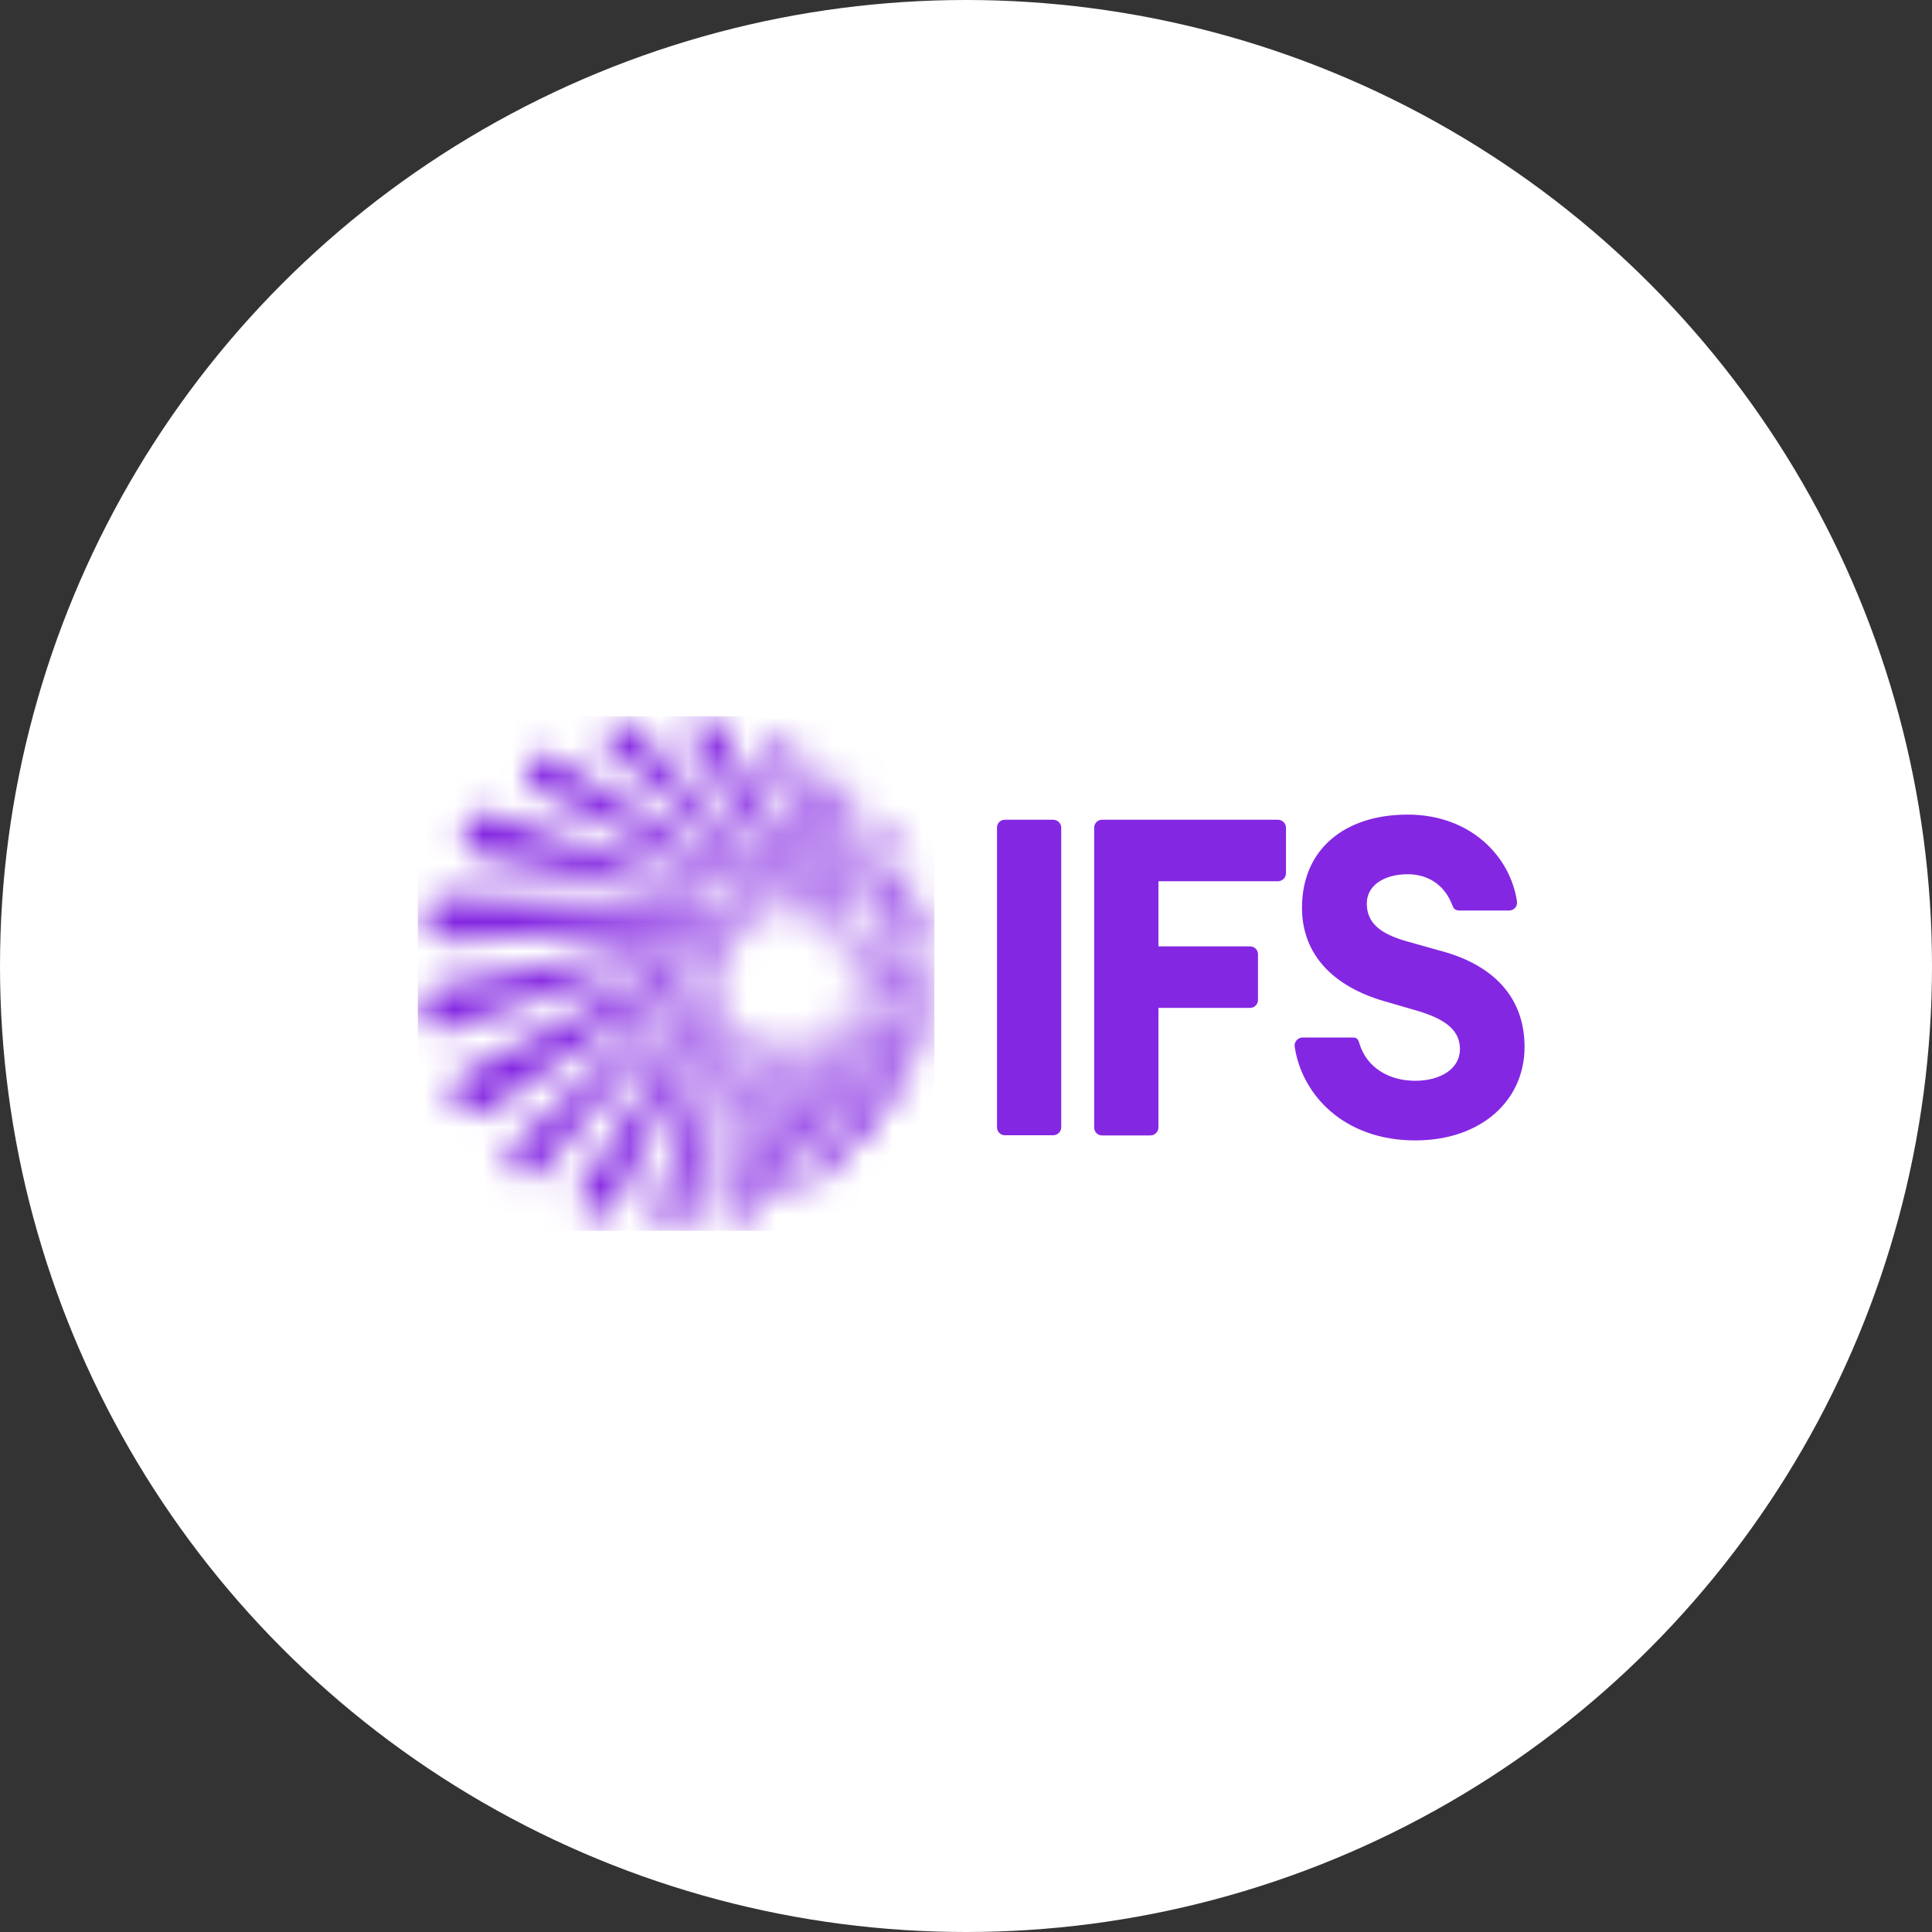
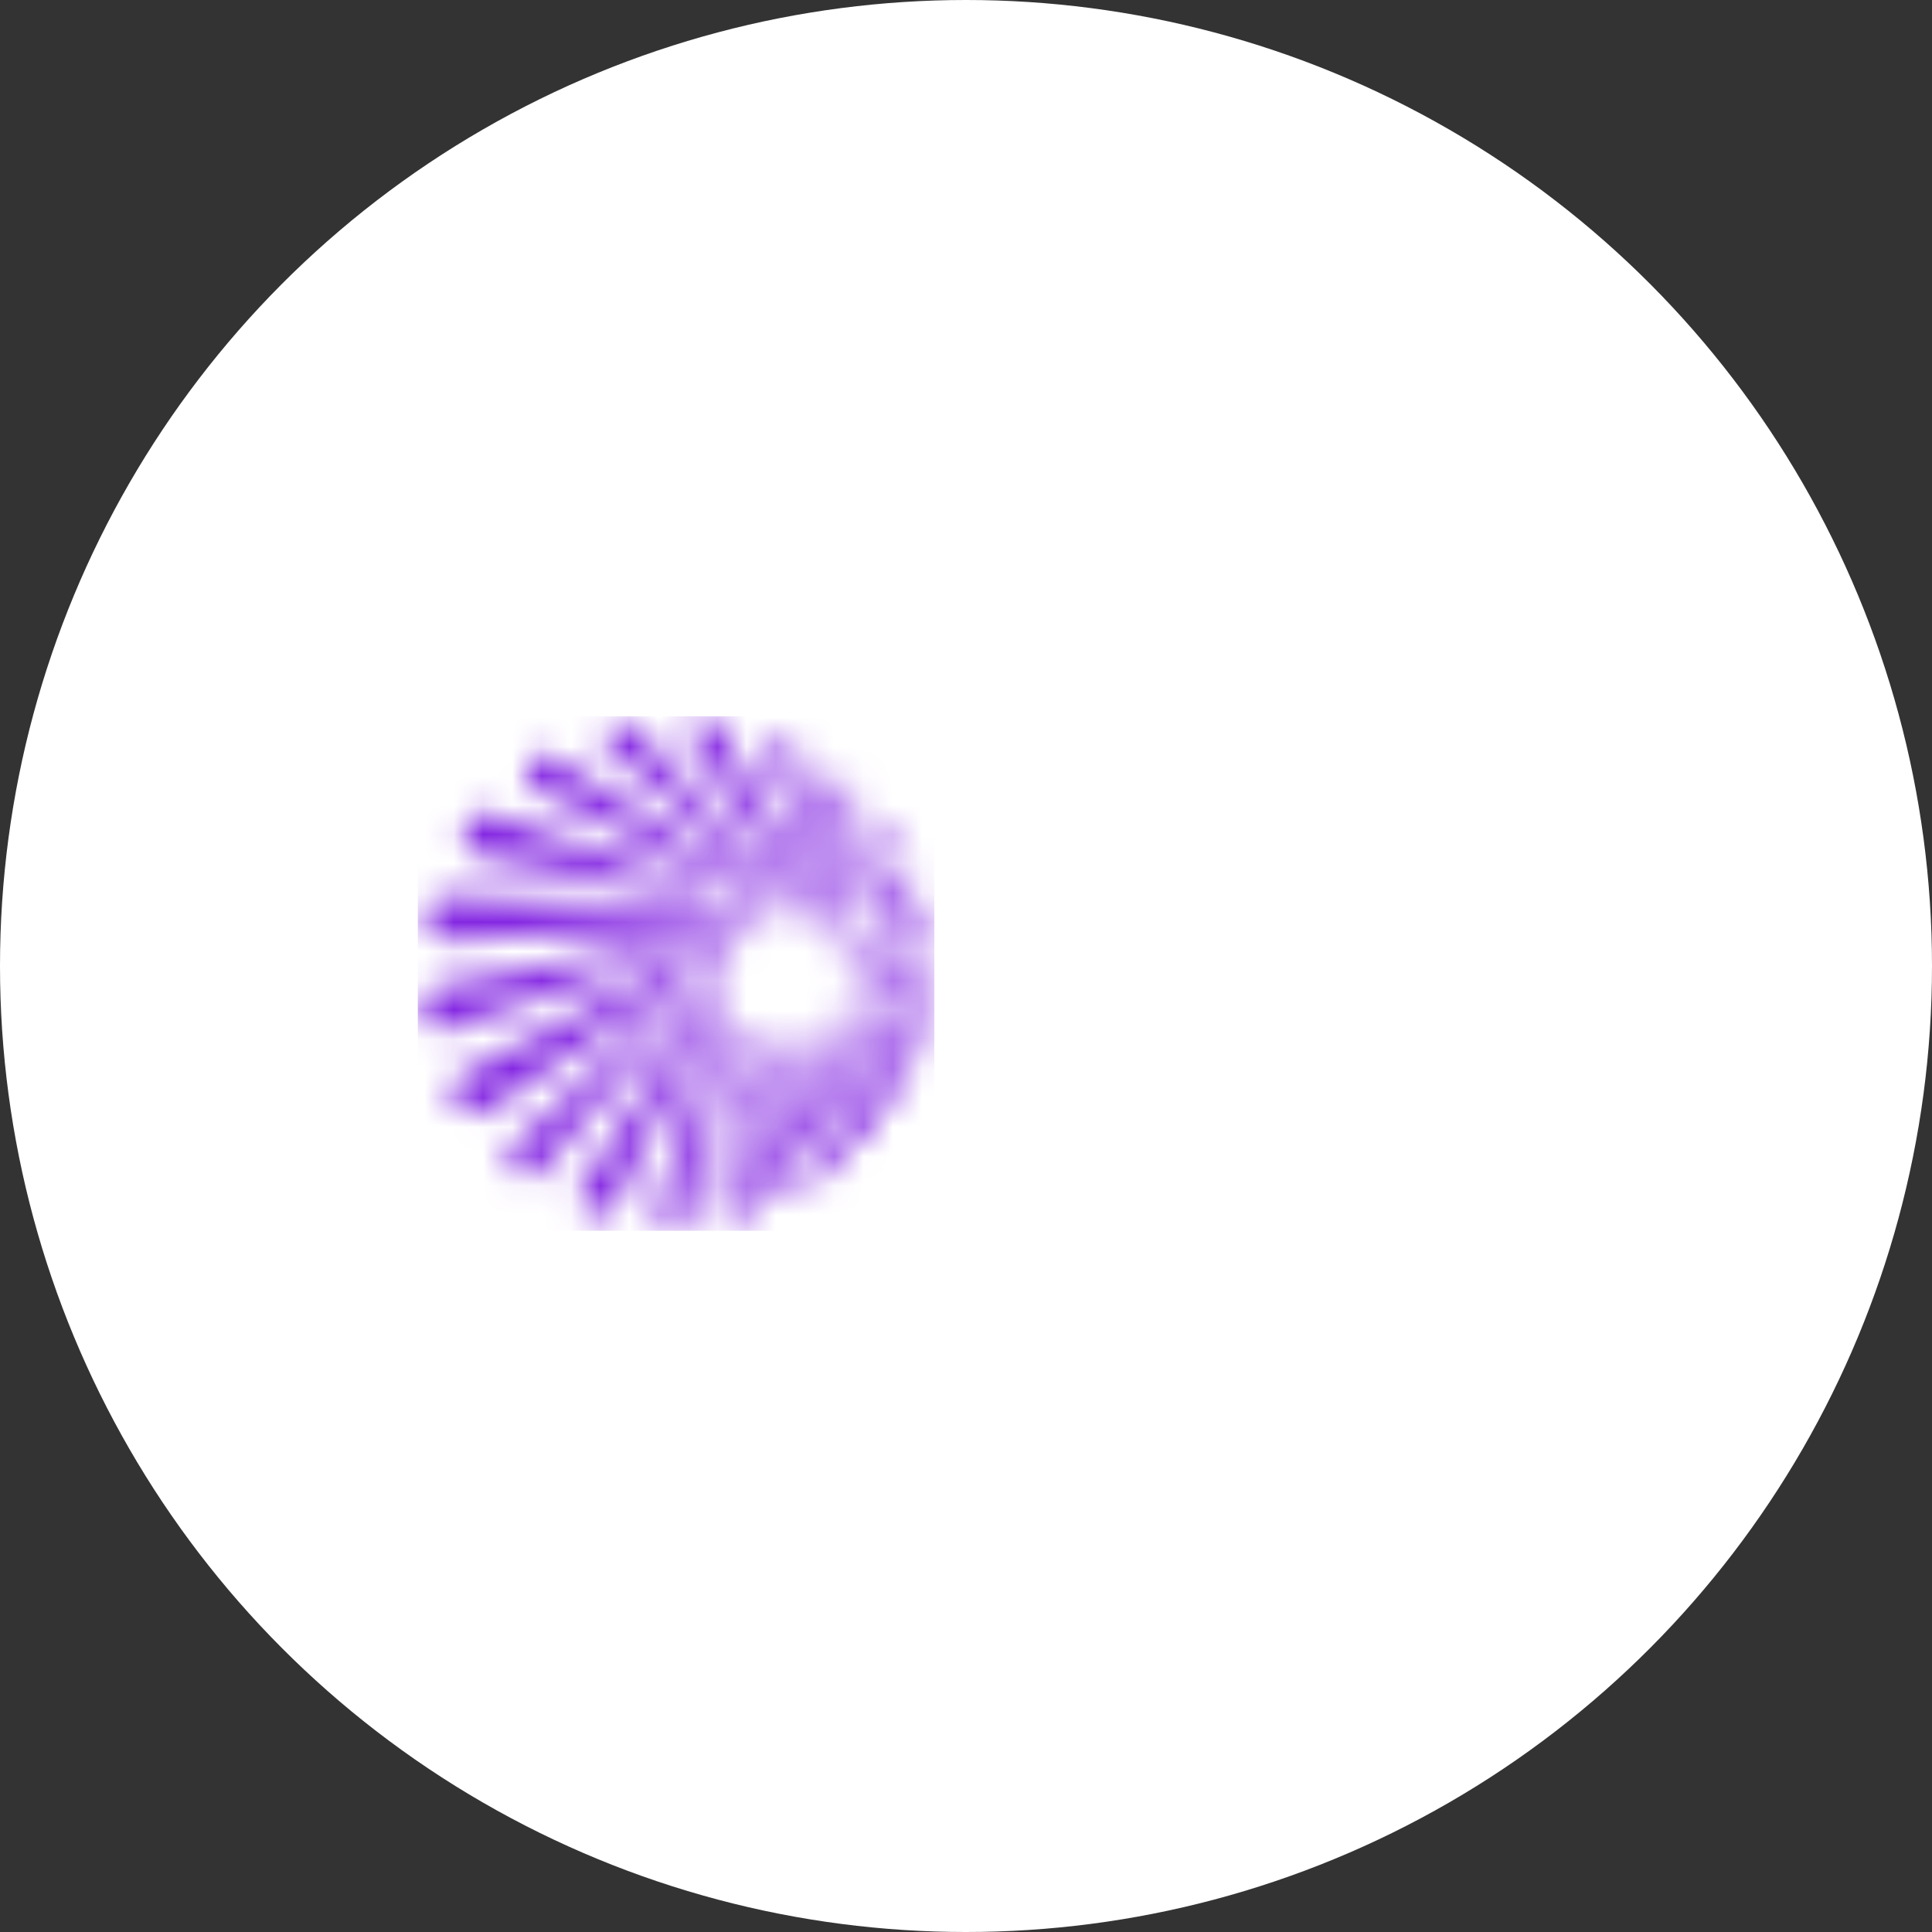
<svg xmlns="http://www.w3.org/2000/svg" width="66" height="66" viewBox="0 0 66 66" fill="none">
  <rect x="0" y="0" width="66" height="66" fill="#333333" stroke="none" />
  <circle cx="33" cy="33" r="33" fill="white" />
-   <path d="M46.22 35.443C46.346 35.443 46.396 35.493 46.44 35.65C46.692 36.48 47.459 36.921 48.346 36.921C49.22 36.921 49.874 36.506 49.874 35.839C49.874 35.248 49.459 34.839 48.44 34.537L47.296 34.204C45.591 33.714 44.478 32.645 44.478 31.009C44.478 29.022 45.925 27.828 48.088 27.828C50.251 27.828 51.603 29.274 51.823 30.802C51.842 30.959 51.729 31.104 51.553 31.104H49.867C49.723 31.104 49.66 31.054 49.616 30.928C49.314 30.136 48.679 29.865 48.088 29.865C47.308 29.865 46.692 30.23 46.692 30.865C46.692 31.532 47.151 31.896 48.044 32.154L49.301 32.506C51.05 32.997 52.081 34.097 52.081 35.764C52.081 37.593 50.603 38.958 48.346 38.958C45.912 38.958 44.466 37.398 44.227 35.745C44.208 35.587 44.34 35.443 44.497 35.443H46.22ZM37.649 28.004H43.661C43.806 28.004 43.931 28.13 43.931 28.274V29.834C43.931 29.978 43.806 30.104 43.661 30.104H39.574V32.33H42.705C42.862 32.33 42.975 32.456 42.975 32.6V34.16C42.975 34.305 42.862 34.43 42.705 34.43H39.574V38.518C39.574 38.663 39.448 38.788 39.303 38.788H37.649C37.492 38.788 37.379 38.663 37.379 38.518V28.274C37.379 28.13 37.492 28.004 37.649 28.004ZM34.329 28.004H35.983C36.127 28.004 36.253 28.13 36.253 28.274V38.511C36.253 38.656 36.127 38.782 35.983 38.782H34.329C34.172 38.782 34.059 38.656 34.059 38.511V28.274C34.059 28.13 34.166 28.004 34.329 28.004Z" fill="#8427E2" />
  <mask id="mask0_2347_1547" style="mask-type:luminance" maskUnits="userSpaceOnUse" x="14" y="24" width="18" height="18">
    <path d="M27.187 36.58C27.149 36.624 27.156 36.687 27.193 36.731L29.092 38.97C29.25 39.158 29.564 39.127 29.734 38.944C29.904 38.762 29.916 38.454 29.715 38.303L27.338 36.574C27.313 36.555 27.288 36.549 27.262 36.549C27.237 36.549 27.212 36.555 27.187 36.58ZM25.565 36.385C25.508 36.404 25.477 36.467 25.495 36.523L26.508 40.724C26.564 40.969 26.848 41.095 27.087 41.02C27.325 40.938 27.476 40.674 27.382 40.441L25.709 36.461C25.691 36.416 25.646 36.385 25.602 36.385C25.59 36.379 25.577 36.385 25.565 36.385ZM29.137 36.077C29.124 36.134 29.155 36.184 29.212 36.209L30.709 36.895C30.897 36.983 31.117 36.825 31.168 36.624C31.218 36.423 31.111 36.184 30.91 36.159L29.275 35.995C29.268 35.995 29.262 35.995 29.256 35.995C29.199 36.002 29.155 36.027 29.137 36.077ZM26.483 35.505C26.451 35.555 26.477 35.618 26.52 35.649L30.023 37.945C30.212 38.064 30.47 37.982 30.576 37.787C30.683 37.593 30.62 37.328 30.419 37.228L26.621 35.461C26.602 35.454 26.59 35.448 26.571 35.448C26.539 35.448 26.502 35.467 26.483 35.505ZM24.118 35.398L22.452 41.322C22.37 41.623 22.584 41.919 22.886 41.982C23.188 42.045 23.508 41.856 23.552 41.548L24.389 35.454C24.401 35.379 24.357 35.31 24.282 35.291C24.269 35.291 24.263 35.291 24.257 35.291C24.194 35.291 24.137 35.335 24.118 35.398ZM25.483 35.058C25.433 35.09 25.414 35.159 25.445 35.215L27.935 39.913C28.055 40.133 28.35 40.196 28.57 40.057C28.784 39.925 28.866 39.63 28.721 39.422L25.64 35.096C25.615 35.065 25.577 35.046 25.546 35.046C25.521 35.046 25.502 35.052 25.483 35.058ZM31.205 35.014L27.728 35.266C27.671 35.272 27.621 35.316 27.621 35.373C27.621 35.429 27.665 35.473 27.728 35.48L31.199 35.763C31.407 35.781 31.57 35.599 31.576 35.392C31.576 35.19 31.425 35.014 31.23 35.014C31.224 35.014 31.218 35.014 31.205 35.014ZM24.835 34.203C24.766 34.209 24.722 34.266 24.722 34.335L24.703 41.246C24.703 41.529 24.955 41.736 25.231 41.724C25.508 41.711 25.741 41.472 25.709 41.196L24.961 34.316C24.955 34.253 24.904 34.203 24.841 34.203H24.835ZM31.394 33.983L29.922 34.543C29.866 34.562 29.828 34.612 29.841 34.668C29.853 34.725 29.91 34.756 29.966 34.75L31.539 34.624C31.721 34.612 31.828 34.404 31.784 34.228C31.752 34.084 31.62 33.964 31.476 33.964C31.451 33.97 31.419 33.977 31.394 33.983ZM23.207 33.977L17.547 39.089C17.27 39.334 17.296 39.775 17.566 40.032C17.83 40.29 18.27 40.297 18.509 40.014L23.433 34.184C23.489 34.121 23.489 34.027 23.427 33.964C23.395 33.933 23.358 33.92 23.32 33.92C23.282 33.933 23.244 33.945 23.207 33.977ZM24.464 33.222L19.861 40.573C19.666 40.888 19.805 41.303 20.125 41.479C20.446 41.655 20.874 41.548 21.031 41.215L24.735 33.373C24.772 33.297 24.747 33.203 24.672 33.166C24.647 33.153 24.621 33.147 24.603 33.147C24.546 33.14 24.496 33.172 24.464 33.222ZM31.319 32.738L28.652 34.423C28.602 34.455 28.583 34.511 28.608 34.568C28.633 34.618 28.696 34.637 28.753 34.612L31.671 33.404C31.859 33.323 31.922 33.084 31.828 32.901C31.759 32.776 31.627 32.694 31.488 32.694C31.425 32.694 31.369 32.706 31.319 32.738ZM23.1 32.065L14.918 33.713C14.504 33.794 14.271 34.247 14.384 34.656C14.497 35.065 14.937 35.329 15.327 35.19L23.207 32.442C23.307 32.405 23.376 32.304 23.345 32.197C23.32 32.109 23.238 32.052 23.15 32.052C23.131 32.059 23.112 32.059 23.1 32.065ZM24.835 31.952L15.793 36.674C15.415 36.869 15.308 37.366 15.528 37.731C15.749 38.096 16.227 38.234 16.585 38.001H16.591L25.043 32.298C25.131 32.235 25.169 32.122 25.112 32.027C25.074 31.964 25.011 31.933 24.942 31.933C24.904 31.927 24.867 31.939 24.835 31.952ZM31.092 31.424L30.149 32.738C30.111 32.794 30.111 32.845 30.149 32.889C30.193 32.933 30.25 32.926 30.3 32.889L31.627 31.945C31.796 31.826 31.771 31.562 31.62 31.417C31.545 31.342 31.438 31.304 31.344 31.304C31.243 31.304 31.149 31.342 31.092 31.424ZM14.491 31.367C14.491 31.788 14.837 32.159 15.258 32.134L25.848 31.524C25.955 31.518 26.043 31.436 26.043 31.329C26.043 31.222 25.955 31.134 25.848 31.134L15.264 30.6C15.252 30.6 15.239 30.6 15.227 30.6C14.818 30.6 14.491 30.958 14.491 31.367ZM30.576 29.895L28.916 33.524C28.891 33.574 28.91 33.637 28.96 33.669C29.011 33.694 29.074 33.675 29.105 33.624L31.224 30.267C31.331 30.097 31.256 29.858 31.08 29.757C31.017 29.72 30.948 29.707 30.878 29.707C30.753 29.713 30.633 29.77 30.576 29.895ZM29.734 28.468L29.388 30.965C29.382 31.021 29.407 31.078 29.463 31.09C29.52 31.103 29.57 31.072 29.596 31.015L30.463 28.663C30.539 28.468 30.388 28.261 30.187 28.21C30.155 28.204 30.117 28.198 30.08 28.198C29.916 28.204 29.759 28.298 29.734 28.468ZM15.824 28.336C15.717 28.745 15.95 29.198 16.371 29.279L24.25 30.763C24.345 30.782 24.439 30.732 24.464 30.638C24.489 30.543 24.433 30.455 24.338 30.424L16.761 27.789C16.686 27.764 16.616 27.751 16.541 27.751C16.214 27.751 15.912 27.997 15.824 28.336ZM28.765 26.638C28.558 26.638 28.382 26.795 28.394 27.003L28.715 32.48C28.715 32.537 28.765 32.587 28.822 32.587C28.879 32.587 28.923 32.537 28.929 32.48L29.149 27.009C29.155 26.802 28.973 26.638 28.765 26.638ZM18.019 26.085C17.849 26.387 17.943 26.789 18.258 26.946L26.91 31.291C26.992 31.336 27.093 31.31 27.137 31.229C27.181 31.147 27.149 31.053 27.074 31.002L18.88 25.846C18.786 25.783 18.679 25.758 18.572 25.758C18.352 25.758 18.132 25.877 18.019 26.085ZM26.596 25.274C26.344 25.349 26.187 25.619 26.282 25.858L28.086 30.688C28.111 30.757 28.174 30.795 28.244 30.77C28.313 30.751 28.344 30.682 28.325 30.612L27.181 25.582C27.137 25.374 26.942 25.242 26.734 25.242C26.684 25.255 26.64 25.261 26.596 25.274ZM20.804 24.802C20.584 25.035 20.578 25.418 20.823 25.626L26.156 30.122C26.219 30.178 26.313 30.178 26.37 30.116C26.426 30.053 26.42 29.965 26.363 29.902L21.628 24.783C21.528 24.67 21.383 24.613 21.238 24.613C21.081 24.613 20.924 24.676 20.804 24.802ZM23.798 24.55C23.54 24.708 23.439 25.06 23.615 25.311L27.935 31.606C27.979 31.675 28.074 31.7 28.143 31.656C28.212 31.612 28.231 31.524 28.193 31.449L24.565 24.739C24.471 24.569 24.288 24.475 24.099 24.475C23.993 24.469 23.892 24.5 23.798 24.55Z" fill="white" />
  </mask>
  <g mask="url(#mask0_2347_1547)">
    <path d="M31.919 24.469H14.273V42.045H31.919V24.469Z" fill="#8427E2" />
  </g>
</svg>